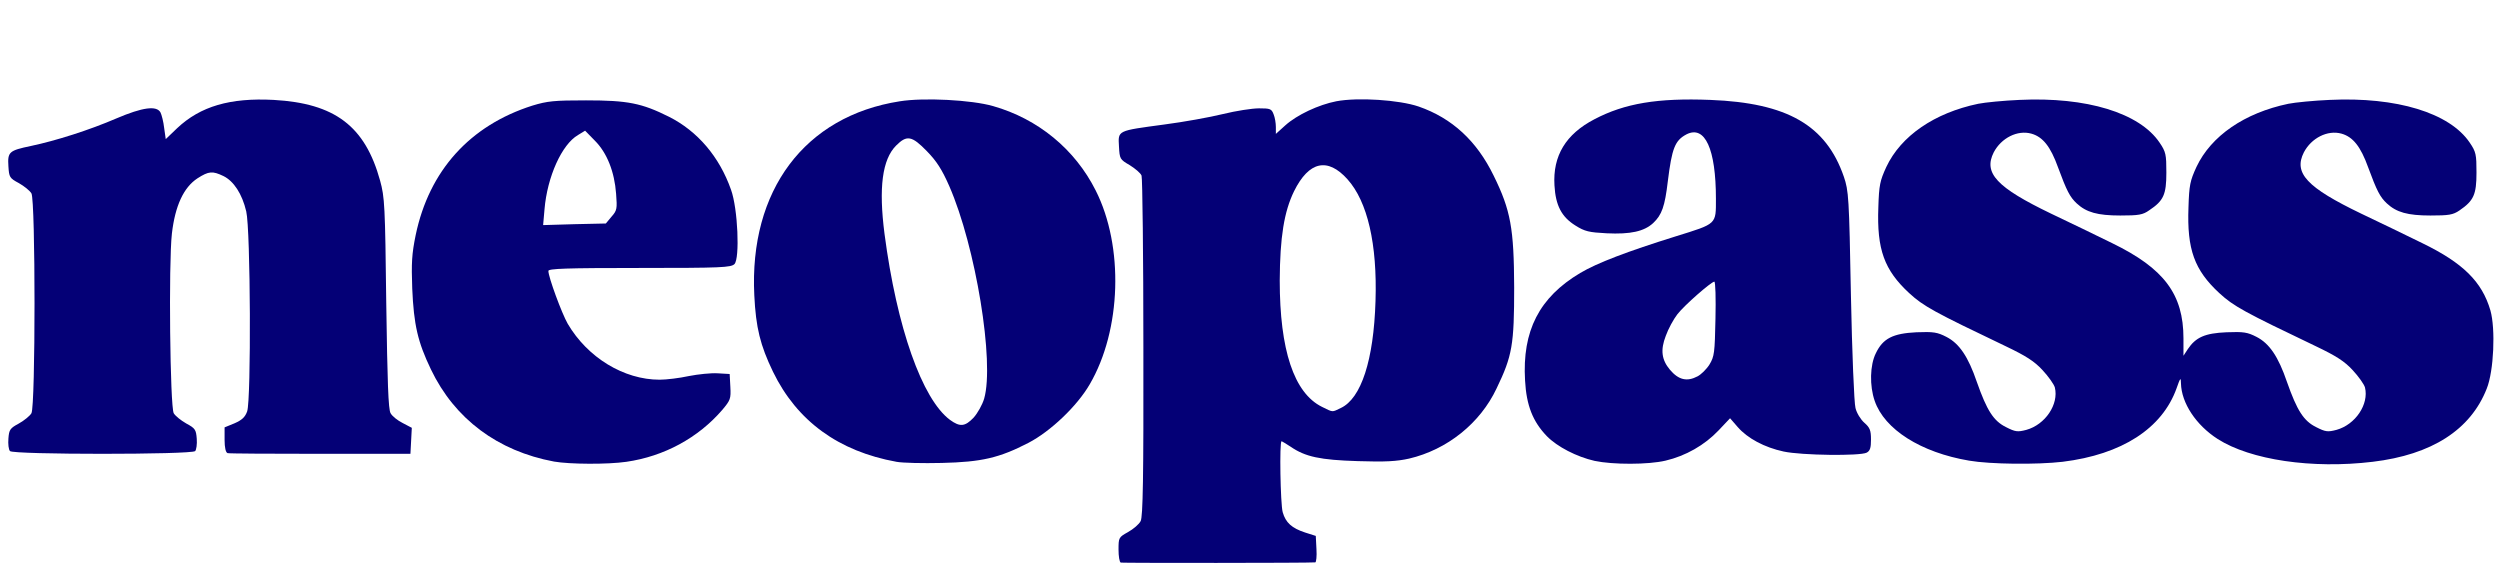
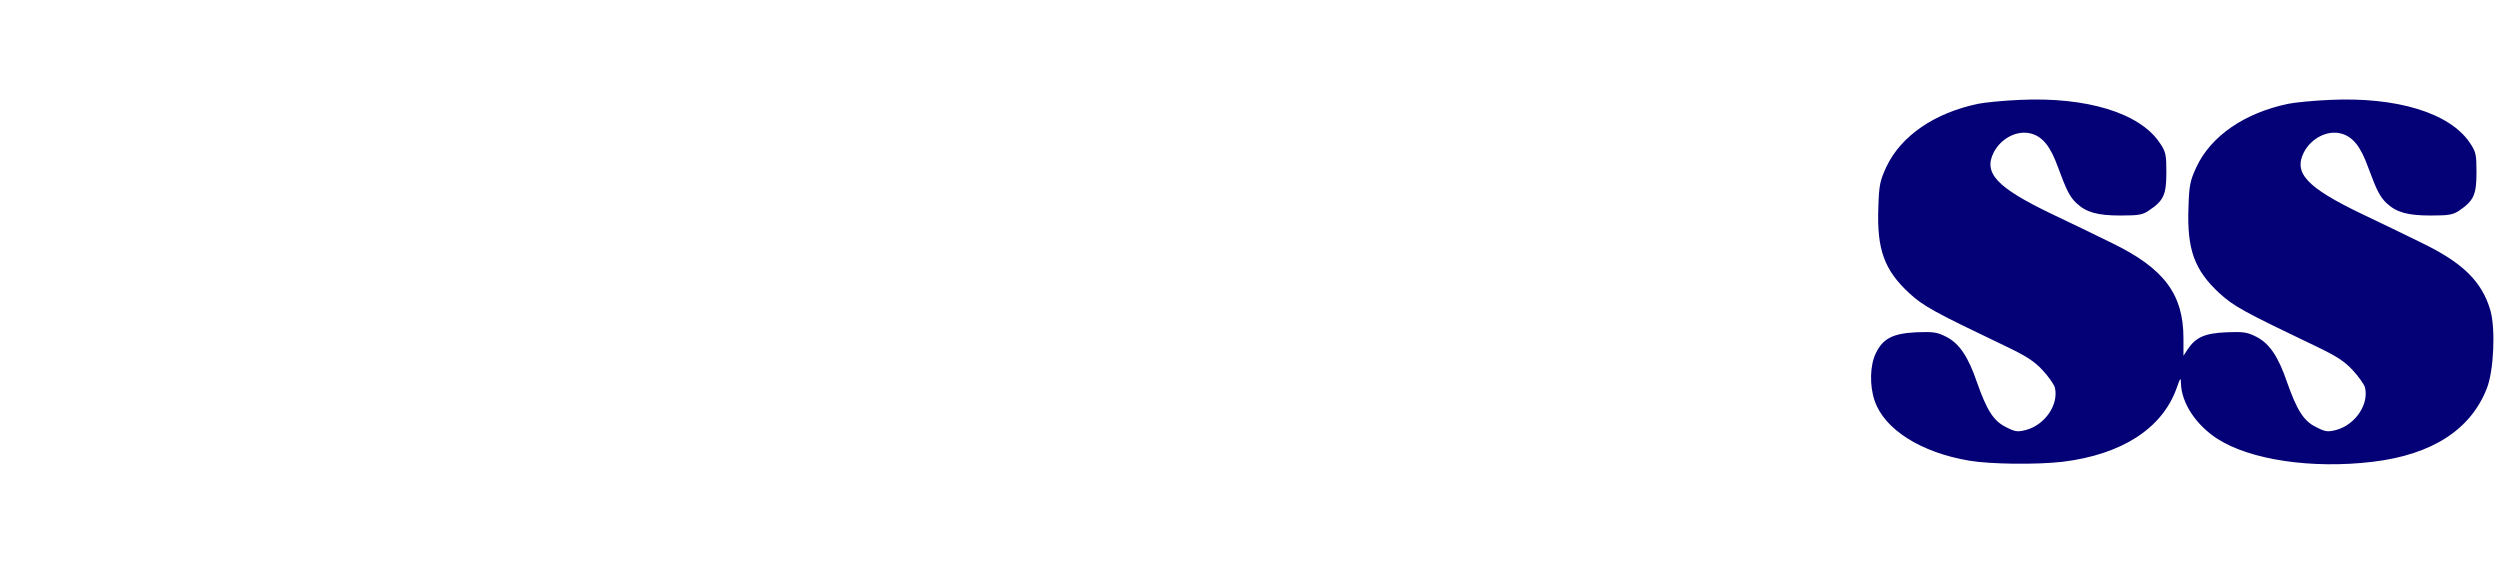
<svg xmlns="http://www.w3.org/2000/svg" width="151" height="34" viewBox="0 0 151 34" fill="none">
-   <path d="M67.696 33.981C67.614 33.953 67.559 33.595 67.559 33.196C67.559 32.466 67.572 32.452 68.137 32.135C68.454 31.956 68.798 31.667 68.895 31.474C69.032 31.212 69.074 28.898 69.06 21.006C69.06 15.442 69.005 10.759 68.95 10.607C68.895 10.456 68.564 10.18 68.234 9.974C67.641 9.629 67.627 9.602 67.586 8.844C67.531 7.866 67.462 7.907 70.313 7.522C71.484 7.37 73.082 7.081 73.867 6.888C74.652 6.695 75.63 6.544 76.043 6.544C76.718 6.544 76.801 6.571 76.925 6.902C77.007 7.095 77.062 7.439 77.062 7.673V8.087L77.627 7.577C78.343 6.93 79.652 6.324 80.712 6.117C82.021 5.869 84.514 6.034 85.685 6.434C87.709 7.136 89.197 8.514 90.216 10.607C91.249 12.701 91.442 13.803 91.456 17.356C91.456 20.813 91.346 21.488 90.395 23.458C89.403 25.565 87.406 27.163 85.106 27.7C84.362 27.865 83.687 27.907 82.021 27.852C79.734 27.783 78.839 27.59 77.958 26.984C77.682 26.805 77.434 26.653 77.407 26.653C77.269 26.653 77.338 30.455 77.475 30.937C77.655 31.57 78.026 31.901 78.825 32.163L79.473 32.369L79.514 33.168C79.542 33.595 79.5 33.953 79.445 33.967C79.087 34.008 67.806 34.008 67.696 33.981ZM80.988 24.642C82.214 24.064 82.971 21.764 83.081 18.183C83.192 14.739 82.599 12.177 81.387 10.828C80.189 9.491 79.059 9.739 78.164 11.544C77.558 12.783 77.31 14.326 77.296 16.943C77.296 21.13 78.15 23.733 79.845 24.573C80.547 24.918 80.437 24.904 80.988 24.642Z" fill="#040076" />
-   <path d="M33.466 27.879C30.064 27.245 27.461 25.303 26.029 22.314C25.23 20.648 24.995 19.628 24.899 17.425C24.844 15.882 24.872 15.345 25.106 14.202C25.918 10.304 28.384 7.577 32.158 6.378C33.067 6.103 33.466 6.062 35.395 6.062C37.915 6.062 38.755 6.227 40.408 7.053C42.13 7.921 43.452 9.464 44.154 11.461C44.568 12.604 44.692 15.607 44.361 15.951C44.141 16.157 43.604 16.185 38.618 16.185C34.169 16.185 33.122 16.226 33.122 16.364C33.122 16.736 33.935 18.94 34.293 19.56C35.491 21.598 37.681 22.934 39.843 22.934C40.243 22.934 41.042 22.838 41.606 22.714C42.171 22.604 42.956 22.521 43.356 22.548L44.072 22.59L44.113 23.361C44.154 24.091 44.113 24.174 43.631 24.752C42.171 26.446 40.119 27.562 37.833 27.893C36.703 28.058 34.403 28.044 33.466 27.879ZM36.937 13.086C37.268 12.714 37.282 12.604 37.213 11.709C37.116 10.373 36.662 9.229 35.932 8.499L35.34 7.893L34.913 8.155C33.935 8.72 33.053 10.676 32.888 12.645L32.805 13.596L34.692 13.541L36.593 13.499L36.937 13.086Z" fill="#040076" />
-   <path d="M54.154 27.894C50.642 27.26 48.135 25.428 46.689 22.453C45.918 20.855 45.656 19.795 45.56 17.839C45.243 11.503 48.604 7.013 54.347 6.118C55.807 5.883 58.686 6.035 59.98 6.407C62.694 7.178 64.925 9.01 66.179 11.503C67.886 14.878 67.735 19.933 65.82 23.211C65.063 24.519 63.465 26.048 62.115 26.75C60.352 27.659 59.292 27.907 56.882 27.962C55.752 27.99 54.512 27.962 54.154 27.894ZM58.81 25.221C59.044 24.96 59.333 24.45 59.443 24.078C60.077 21.888 58.934 14.891 57.336 11.241C56.895 10.236 56.565 9.726 55.986 9.134C55.077 8.197 54.774 8.142 54.127 8.79C53.287 9.63 53.066 11.338 53.424 14.12C54.168 19.795 55.697 24.106 57.377 25.359C57.983 25.8 58.286 25.773 58.81 25.221Z" fill="#040076" />
-   <path d="M96.314 27.837C95.226 27.589 94.056 26.983 93.436 26.35C92.582 25.468 92.196 24.49 92.114 22.989C91.934 19.986 92.968 17.962 95.447 16.488C96.466 15.882 98.27 15.193 101.232 14.27C103.711 13.499 103.642 13.568 103.642 12.011C103.642 8.995 102.981 7.549 101.865 8.114C101.163 8.485 100.984 8.954 100.736 10.951C100.557 12.466 100.378 12.976 99.854 13.471C99.303 13.981 98.477 14.16 97.044 14.091C95.984 14.036 95.722 13.981 95.157 13.623C94.317 13.1 93.959 12.411 93.89 11.199C93.78 9.408 94.579 8.1 96.301 7.204C98.132 6.24 100.13 5.91 103.298 6.034C107.953 6.213 110.295 7.563 111.369 10.675C111.658 11.529 111.686 11.887 111.796 17.838C111.865 21.281 111.989 24.352 112.071 24.642C112.14 24.945 112.388 25.344 112.609 25.537C112.939 25.826 113.008 25.992 113.008 26.543C113.008 27.052 112.953 27.231 112.746 27.341C112.347 27.548 108.821 27.507 107.733 27.273C106.576 27.025 105.543 26.474 104.95 25.785L104.496 25.262L103.793 26.005C102.953 26.887 101.824 27.534 100.598 27.823C99.551 28.071 97.416 28.071 96.314 27.837ZM102.54 22.727C102.747 22.617 103.077 22.3 103.256 22.011C103.546 21.529 103.573 21.309 103.614 19.256C103.642 18.017 103.614 17.011 103.546 17.011C103.353 17.025 101.741 18.43 101.314 18.981C101.08 19.284 100.763 19.862 100.612 20.289C100.281 21.143 100.364 21.735 100.86 22.328C101.383 22.948 101.893 23.072 102.54 22.727Z" fill="#040076" />
  <path d="M118.934 27.823C116.014 27.328 113.824 25.936 113.232 24.215C112.915 23.306 112.942 22.052 113.301 21.336C113.728 20.441 114.334 20.138 115.752 20.069C116.785 20.028 117.019 20.069 117.557 20.345C118.342 20.744 118.879 21.543 119.402 23.072C120.008 24.793 120.408 25.427 121.165 25.799C121.73 26.088 121.868 26.102 122.391 25.964C123.534 25.647 124.361 24.422 124.113 23.402C124.058 23.209 123.727 22.741 123.369 22.355C122.873 21.818 122.377 21.502 121.138 20.909C116.813 18.843 116.179 18.499 115.311 17.7C113.81 16.309 113.356 15.069 113.452 12.521C113.493 11.185 113.548 10.923 113.934 10.083C114.816 8.21 116.84 6.819 119.485 6.268C119.898 6.185 121.027 6.075 121.978 6.034C126.027 5.841 129.223 6.819 130.435 8.609C130.82 9.174 130.848 9.326 130.848 10.428C130.848 11.75 130.683 12.122 129.815 12.7C129.429 12.976 129.181 13.017 128.066 13.017C126.688 13.017 126.014 12.824 125.435 12.287C125.022 11.901 124.829 11.529 124.306 10.111C123.851 8.844 123.383 8.265 122.694 8.072C121.854 7.838 120.876 8.334 120.421 9.202C119.788 10.455 120.601 11.323 123.892 12.907C124.994 13.43 126.647 14.229 127.57 14.684C130.71 16.212 131.881 17.769 131.881 20.441V21.488L132.143 21.088C132.625 20.372 133.176 20.124 134.484 20.069C135.517 20.028 135.751 20.069 136.289 20.345C137.074 20.744 137.611 21.543 138.134 23.072C138.74 24.793 139.14 25.427 139.897 25.799C140.462 26.088 140.6 26.102 141.123 25.964C142.266 25.647 143.093 24.422 142.845 23.402C142.79 23.209 142.459 22.741 142.101 22.355C141.605 21.818 141.109 21.502 139.87 20.909C135.545 18.843 134.911 18.499 134.043 17.7C132.542 16.309 132.088 15.069 132.184 12.521C132.225 11.185 132.28 10.923 132.666 10.083C133.548 8.21 135.572 6.819 138.217 6.268C138.63 6.185 139.759 6.075 140.71 6.034C144.759 5.841 147.955 6.819 149.167 8.609C149.552 9.174 149.58 9.326 149.58 10.428C149.58 11.75 149.415 12.122 148.547 12.714C148.161 12.976 147.913 13.017 146.798 13.017C145.42 13.017 144.746 12.824 144.167 12.287C143.754 11.901 143.561 11.529 143.038 10.111C142.583 8.844 142.115 8.265 141.426 8.072C140.586 7.838 139.608 8.334 139.153 9.202C138.52 10.455 139.333 11.323 142.624 12.907C143.726 13.43 145.379 14.229 146.302 14.684C148.767 15.882 149.911 17.011 150.42 18.747C150.737 19.862 150.627 22.41 150.2 23.471C149.222 25.964 146.88 27.465 143.313 27.892C139.649 28.333 135.93 27.782 133.947 26.515C132.639 25.675 131.757 24.339 131.73 23.154C131.73 22.769 131.688 22.81 131.468 23.444C130.6 25.881 128.162 27.452 124.581 27.892C123.038 28.071 120.215 28.044 118.934 27.823Z" fill="#040076" />
-   <path d="M0.604 27.245C0.521 27.163 0.48 26.818 0.508 26.488C0.549 25.951 0.604 25.868 1.141 25.579C1.458 25.4 1.802 25.124 1.899 24.959C2.147 24.518 2.147 12.122 1.899 11.681C1.802 11.516 1.458 11.241 1.141 11.061C0.576 10.758 0.549 10.703 0.508 10.042C0.452 9.174 0.549 9.092 1.871 8.816C3.372 8.5 5.411 7.852 7.036 7.15C8.62 6.475 9.46 6.365 9.694 6.792C9.763 6.929 9.874 7.356 9.915 7.728L10.011 8.403L10.7 7.742C12.105 6.42 13.895 5.896 16.526 6.034C20.231 6.241 22.049 7.618 22.958 10.91C23.234 11.915 23.261 12.397 23.33 18.32C23.399 23.099 23.454 24.738 23.592 24.959C23.688 25.138 24.019 25.4 24.322 25.551L24.873 25.84L24.832 26.625L24.79 27.411H19.35C16.361 27.411 13.827 27.397 13.744 27.369C13.634 27.328 13.565 27.039 13.565 26.57V25.813L14.171 25.565C14.612 25.372 14.805 25.193 14.928 24.849C15.176 24.133 15.135 13.871 14.873 12.769C14.625 11.709 14.116 10.937 13.496 10.634C12.835 10.318 12.614 10.331 11.926 10.772C11.086 11.323 10.576 12.439 10.383 14.105C10.177 15.924 10.273 24.559 10.493 24.959C10.59 25.124 10.934 25.4 11.251 25.579C11.788 25.868 11.843 25.951 11.884 26.502C11.912 26.832 11.857 27.176 11.788 27.245C11.568 27.466 0.783 27.466 0.604 27.245Z" fill="#040076" />
</svg>